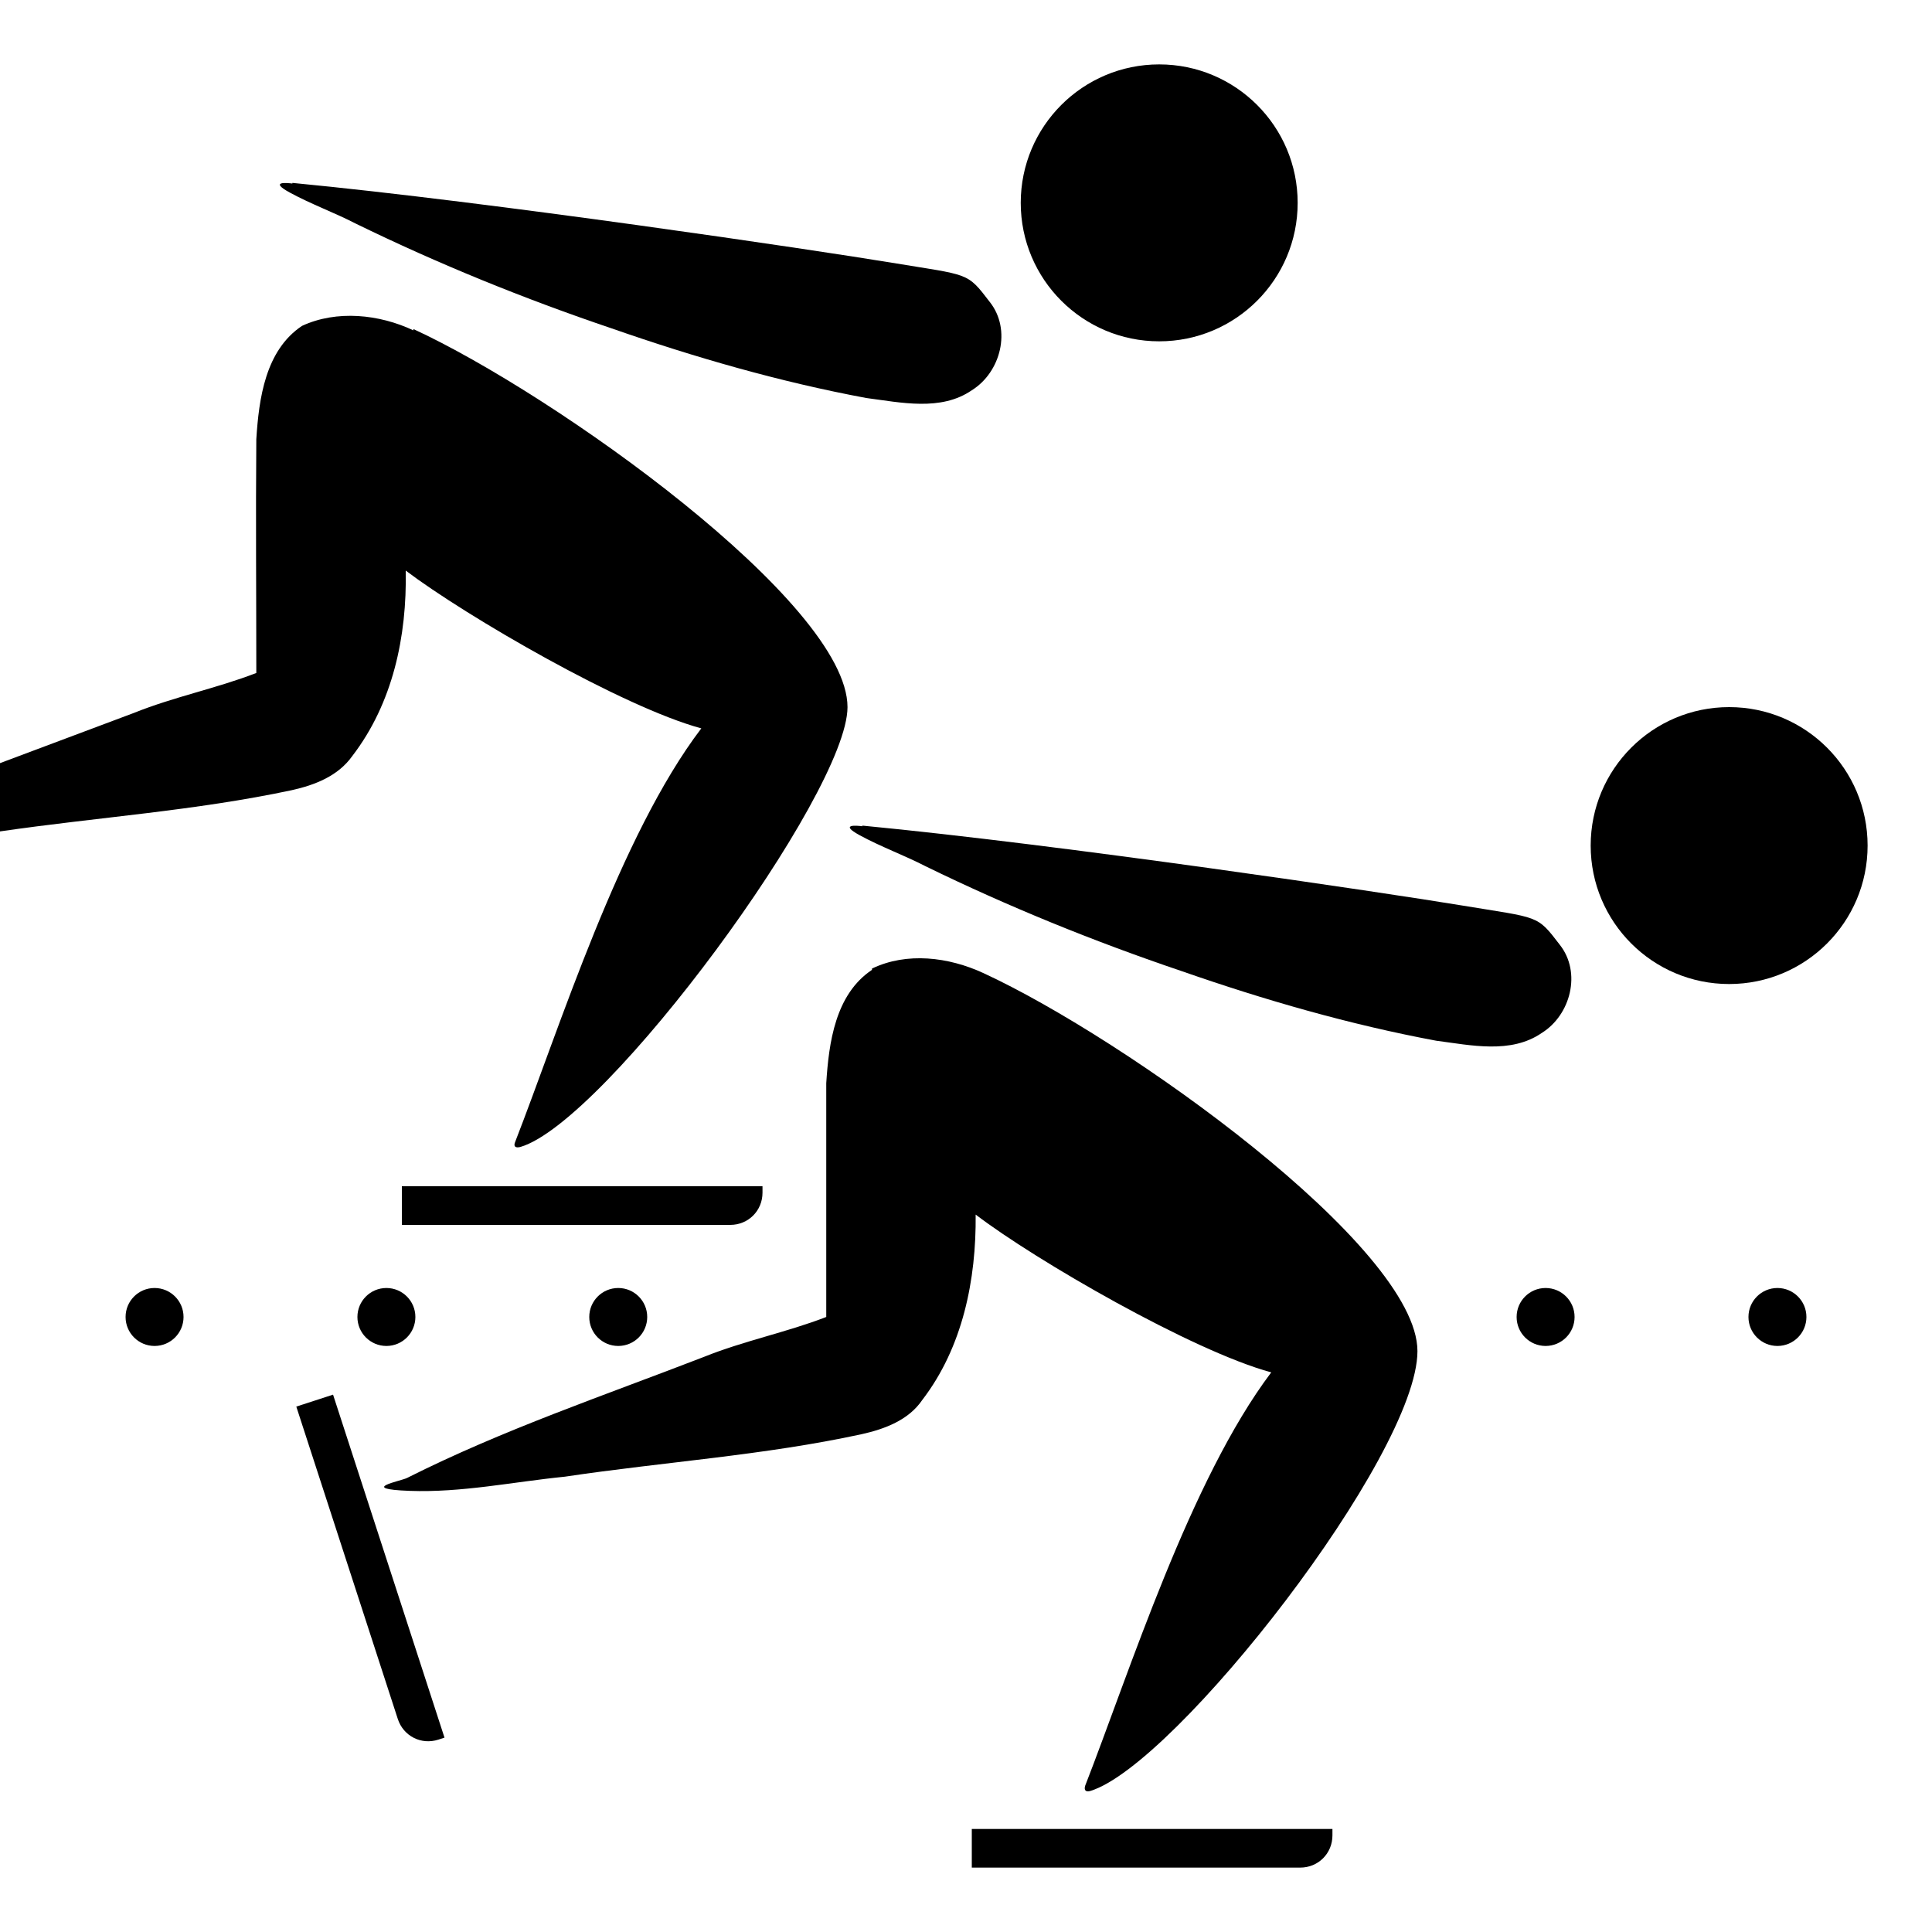
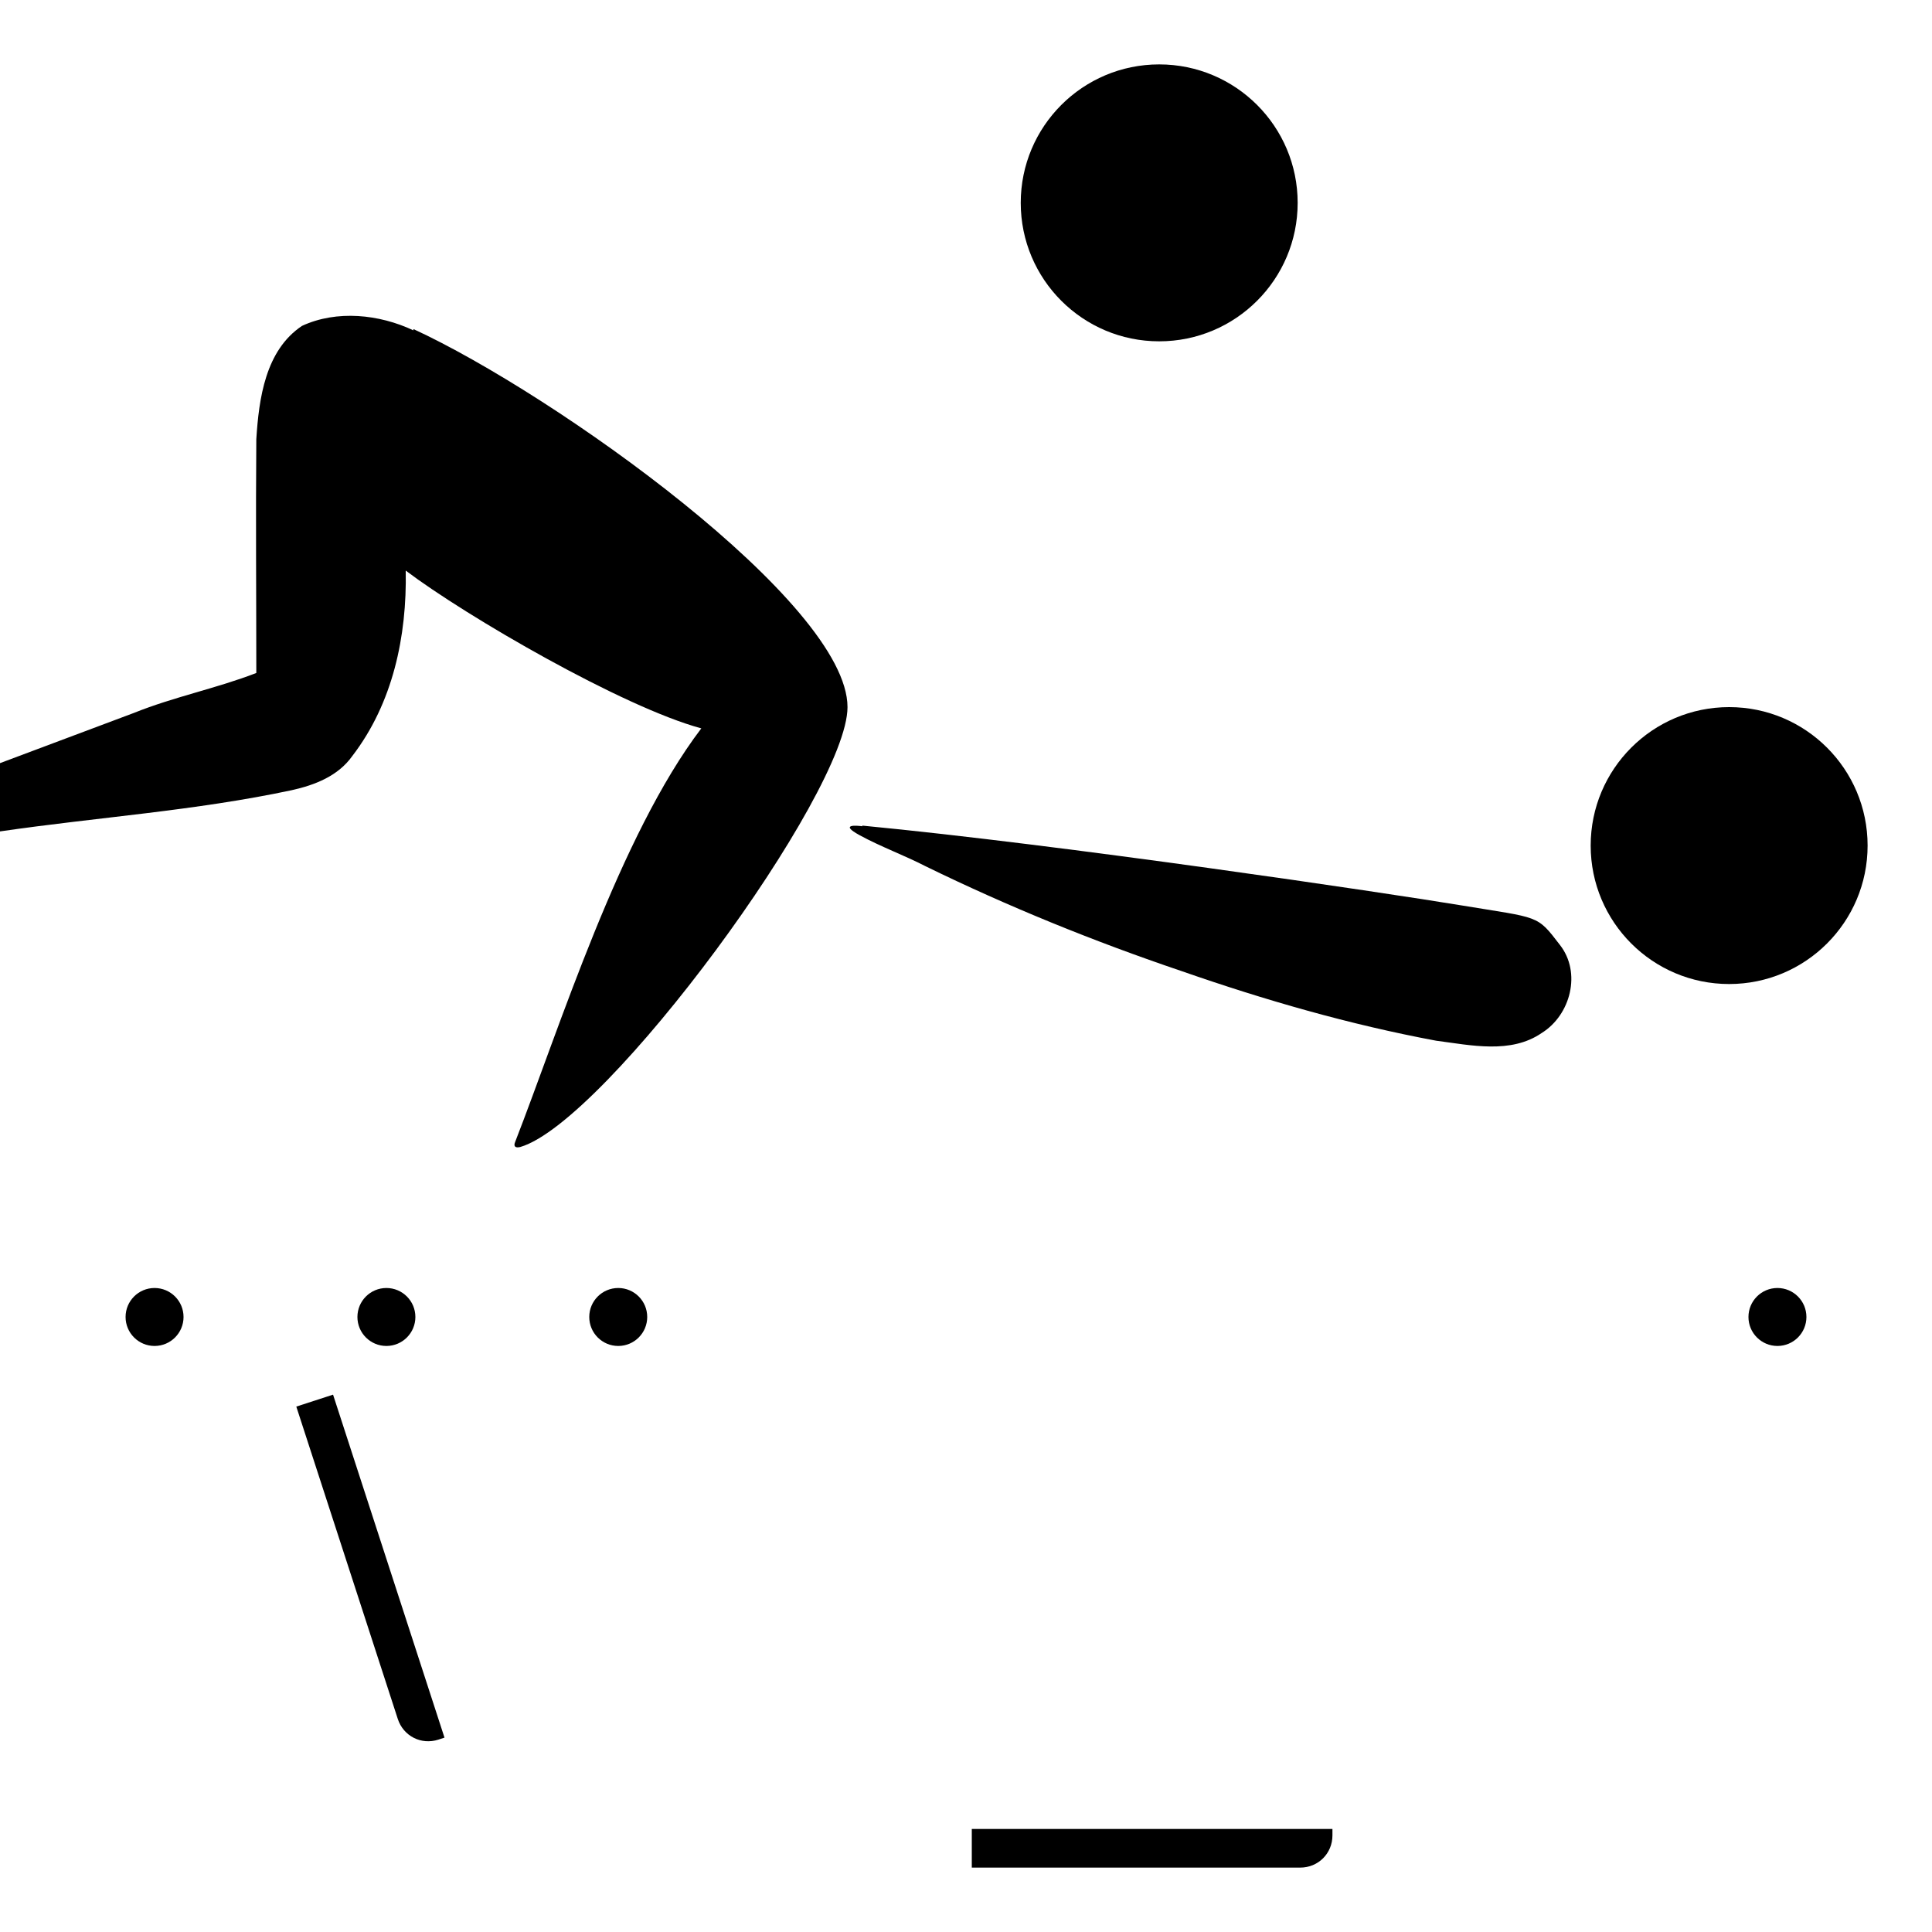
<svg xmlns="http://www.w3.org/2000/svg" id="a" width="300" height="300" viewBox="0 0 300 300">
  <defs>
    <style>.b{stroke-width:0px;}</style>
  </defs>
  <path class="b" d="m133.9,128.2c31.2,3,81,10.4,93.1,12.4s11.6,1.4,15.2,6.1c3.4,4.3,1.7,10.9-2.8,13.7-4.8,3.3-11,1.9-16.4,1.2-13.4-2.5-26.6-6.3-39.5-10.8-13.6-4.6-26.9-10-39.8-16.3-3.3-1.7-6.9-3-10.2-4.8s-.4-1.5.4-1.4Z" />
-   <path class="b" d="m135.4,150.4c5.4-2.6,11.9-1.8,17.3.7,21.9,10.1,67.4,42.5,67.4,58.7s-37.6,64.3-50.8,68.3c-.7.2-1-.1-.8-.8,6.9-17.7,16.3-47.5,28.9-64.2-12.2-3.3-36.6-17.4-45.9-24.5.1,10.1-2,20.6-8.3,28.8-2.1,3.1-5.8,4.5-9.4,5.3-15.2,3.3-30.7,4.3-46.1,6.6-8,.8-16,2.5-24.1,2.2s-1.4-1.5-.4-2c14.9-7.5,30.6-12.8,46.1-18.8,6.2-2.5,12.8-3.8,19-6.2,0-12.1,0-24.2,0-36.3.4-6.3,1.4-13.8,7.1-17.6Z" />
  <circle class="b" cx="268.5" cy="131.3" r="21.5" />
  <path class="b" d="m150.9,284h56v1c0,2.8-2.2,5-5,5h-51v-6h0Z" />
  <path class="b" d="m29.5,241.1h56v1c0,2.8-2.2,5-5,5H29.5v-6h0Z" transform="translate(271.9 114) rotate(72)" />
-   <path class="b" d="m45.4,28.4c31.2,3,81,10.4,93.1,12.4s11.6,1.4,15.2,6.1c3.4,4.3,1.7,10.9-2.8,13.7-4.8,3.3-11,1.9-16.4,1.2-13.4-2.5-26.6-6.3-39.5-10.8-13.6-4.6-26.9-10-39.8-16.3-3.3-1.7-6.9-3-10.2-4.8s-.4-1.5.4-1.4Z" />
  <circle class="b" cx="180" cy="31.5" r="21.5" />
-   <path class="b" d="m62.4,184.2h56v1c0,2.8-2.2,5-5,5h-51v-6h0Z" />
  <path class="b" d="m64.2,51.3c-5.3-2.5-11.9-3.2-17.3-.7-5.7,3.8-6.7,11.3-7.1,17.6-.1,12.1,0,24.2,0,36.3-6.2,2.4-12.8,3.7-19,6.2-6.9,2.6-13.9,5.2-20.8,7.8v10.6c15.1-2.2,30.3-3.2,45.3-6.4,3.6-.8,7.2-2.2,9.4-5.3,6.3-8.2,8.5-18.6,8.3-28.8,9.4,7.1,33.7,21.2,45.9,24.5-12.7,16.7-22,46.5-28.9,64.2-.3.7,0,1,.8.8,13.3-3.9,50.8-54.9,50.8-68.3,0-16.2-45.5-48.6-67.4-58.7Z" />
  <circle class="b" cx="276" cy="204.5" r="4.5" />
-   <circle class="b" cx="240" cy="204.5" r="4.5" />
  <circle class="b" cx="96" cy="204.5" r="4.5" />
  <circle class="b" cx="60" cy="204.5" r="4.5" />
  <circle class="b" cx="24" cy="204.5" r="4.5" />
</svg>